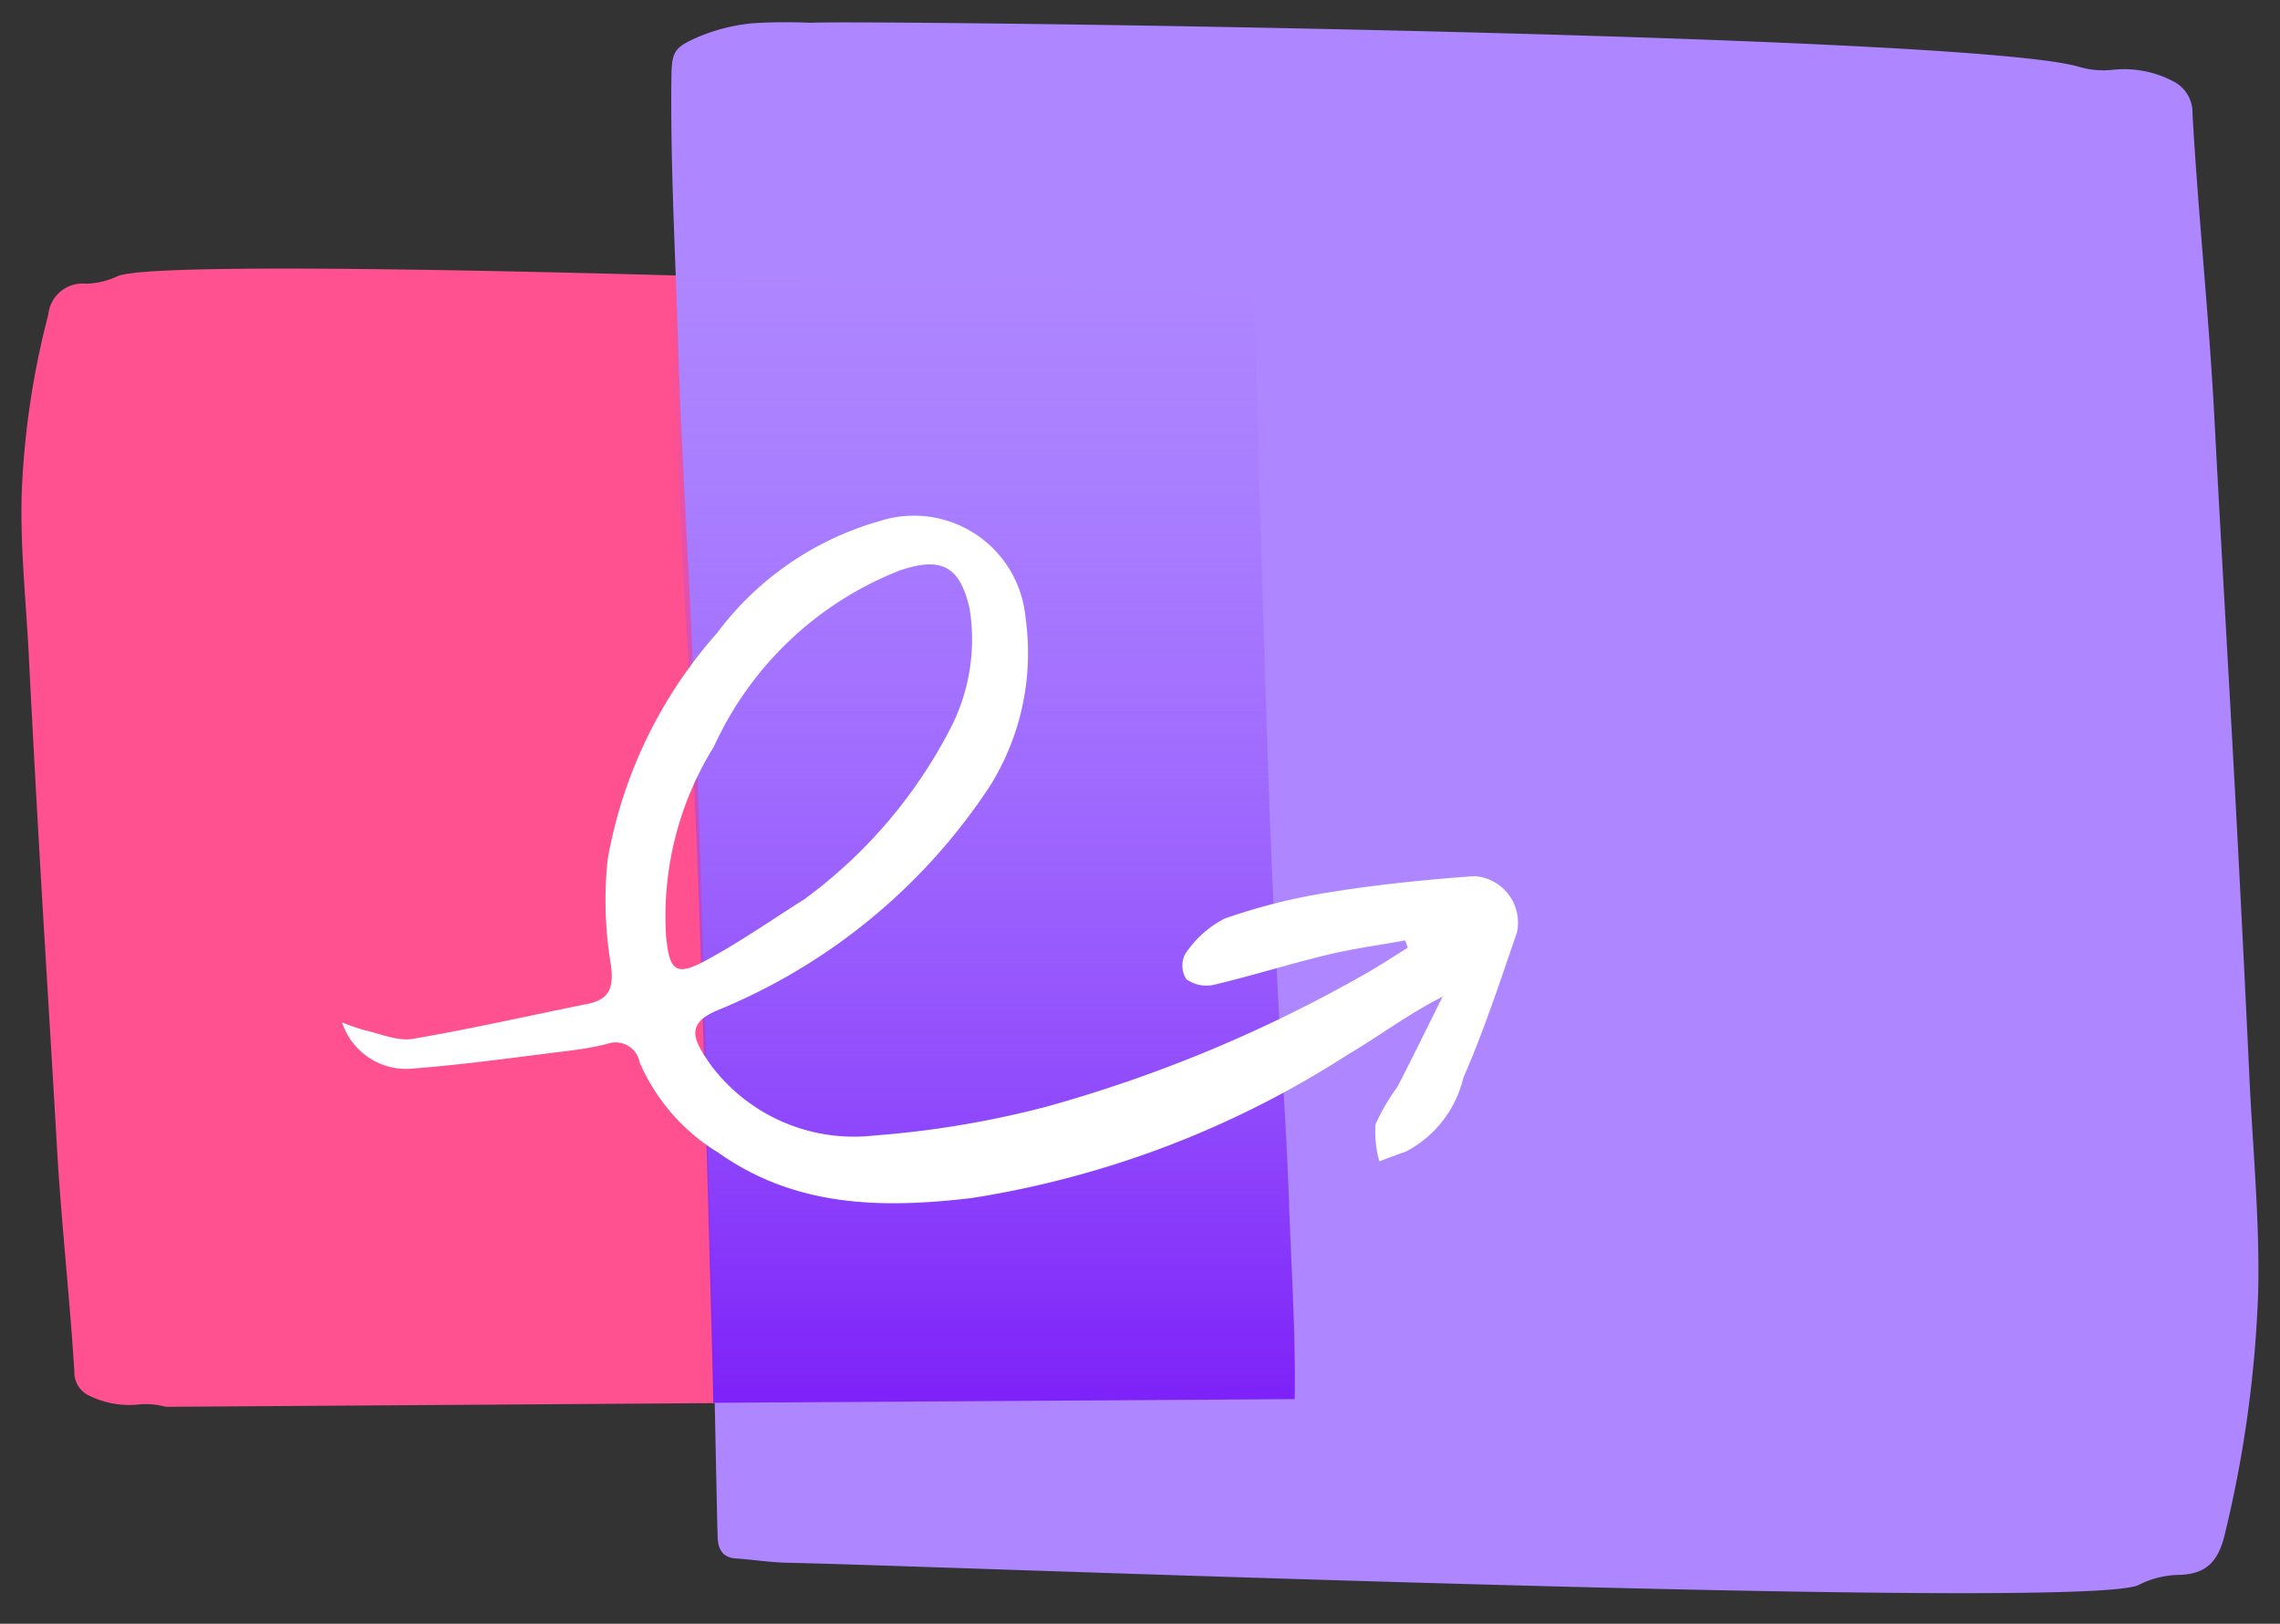
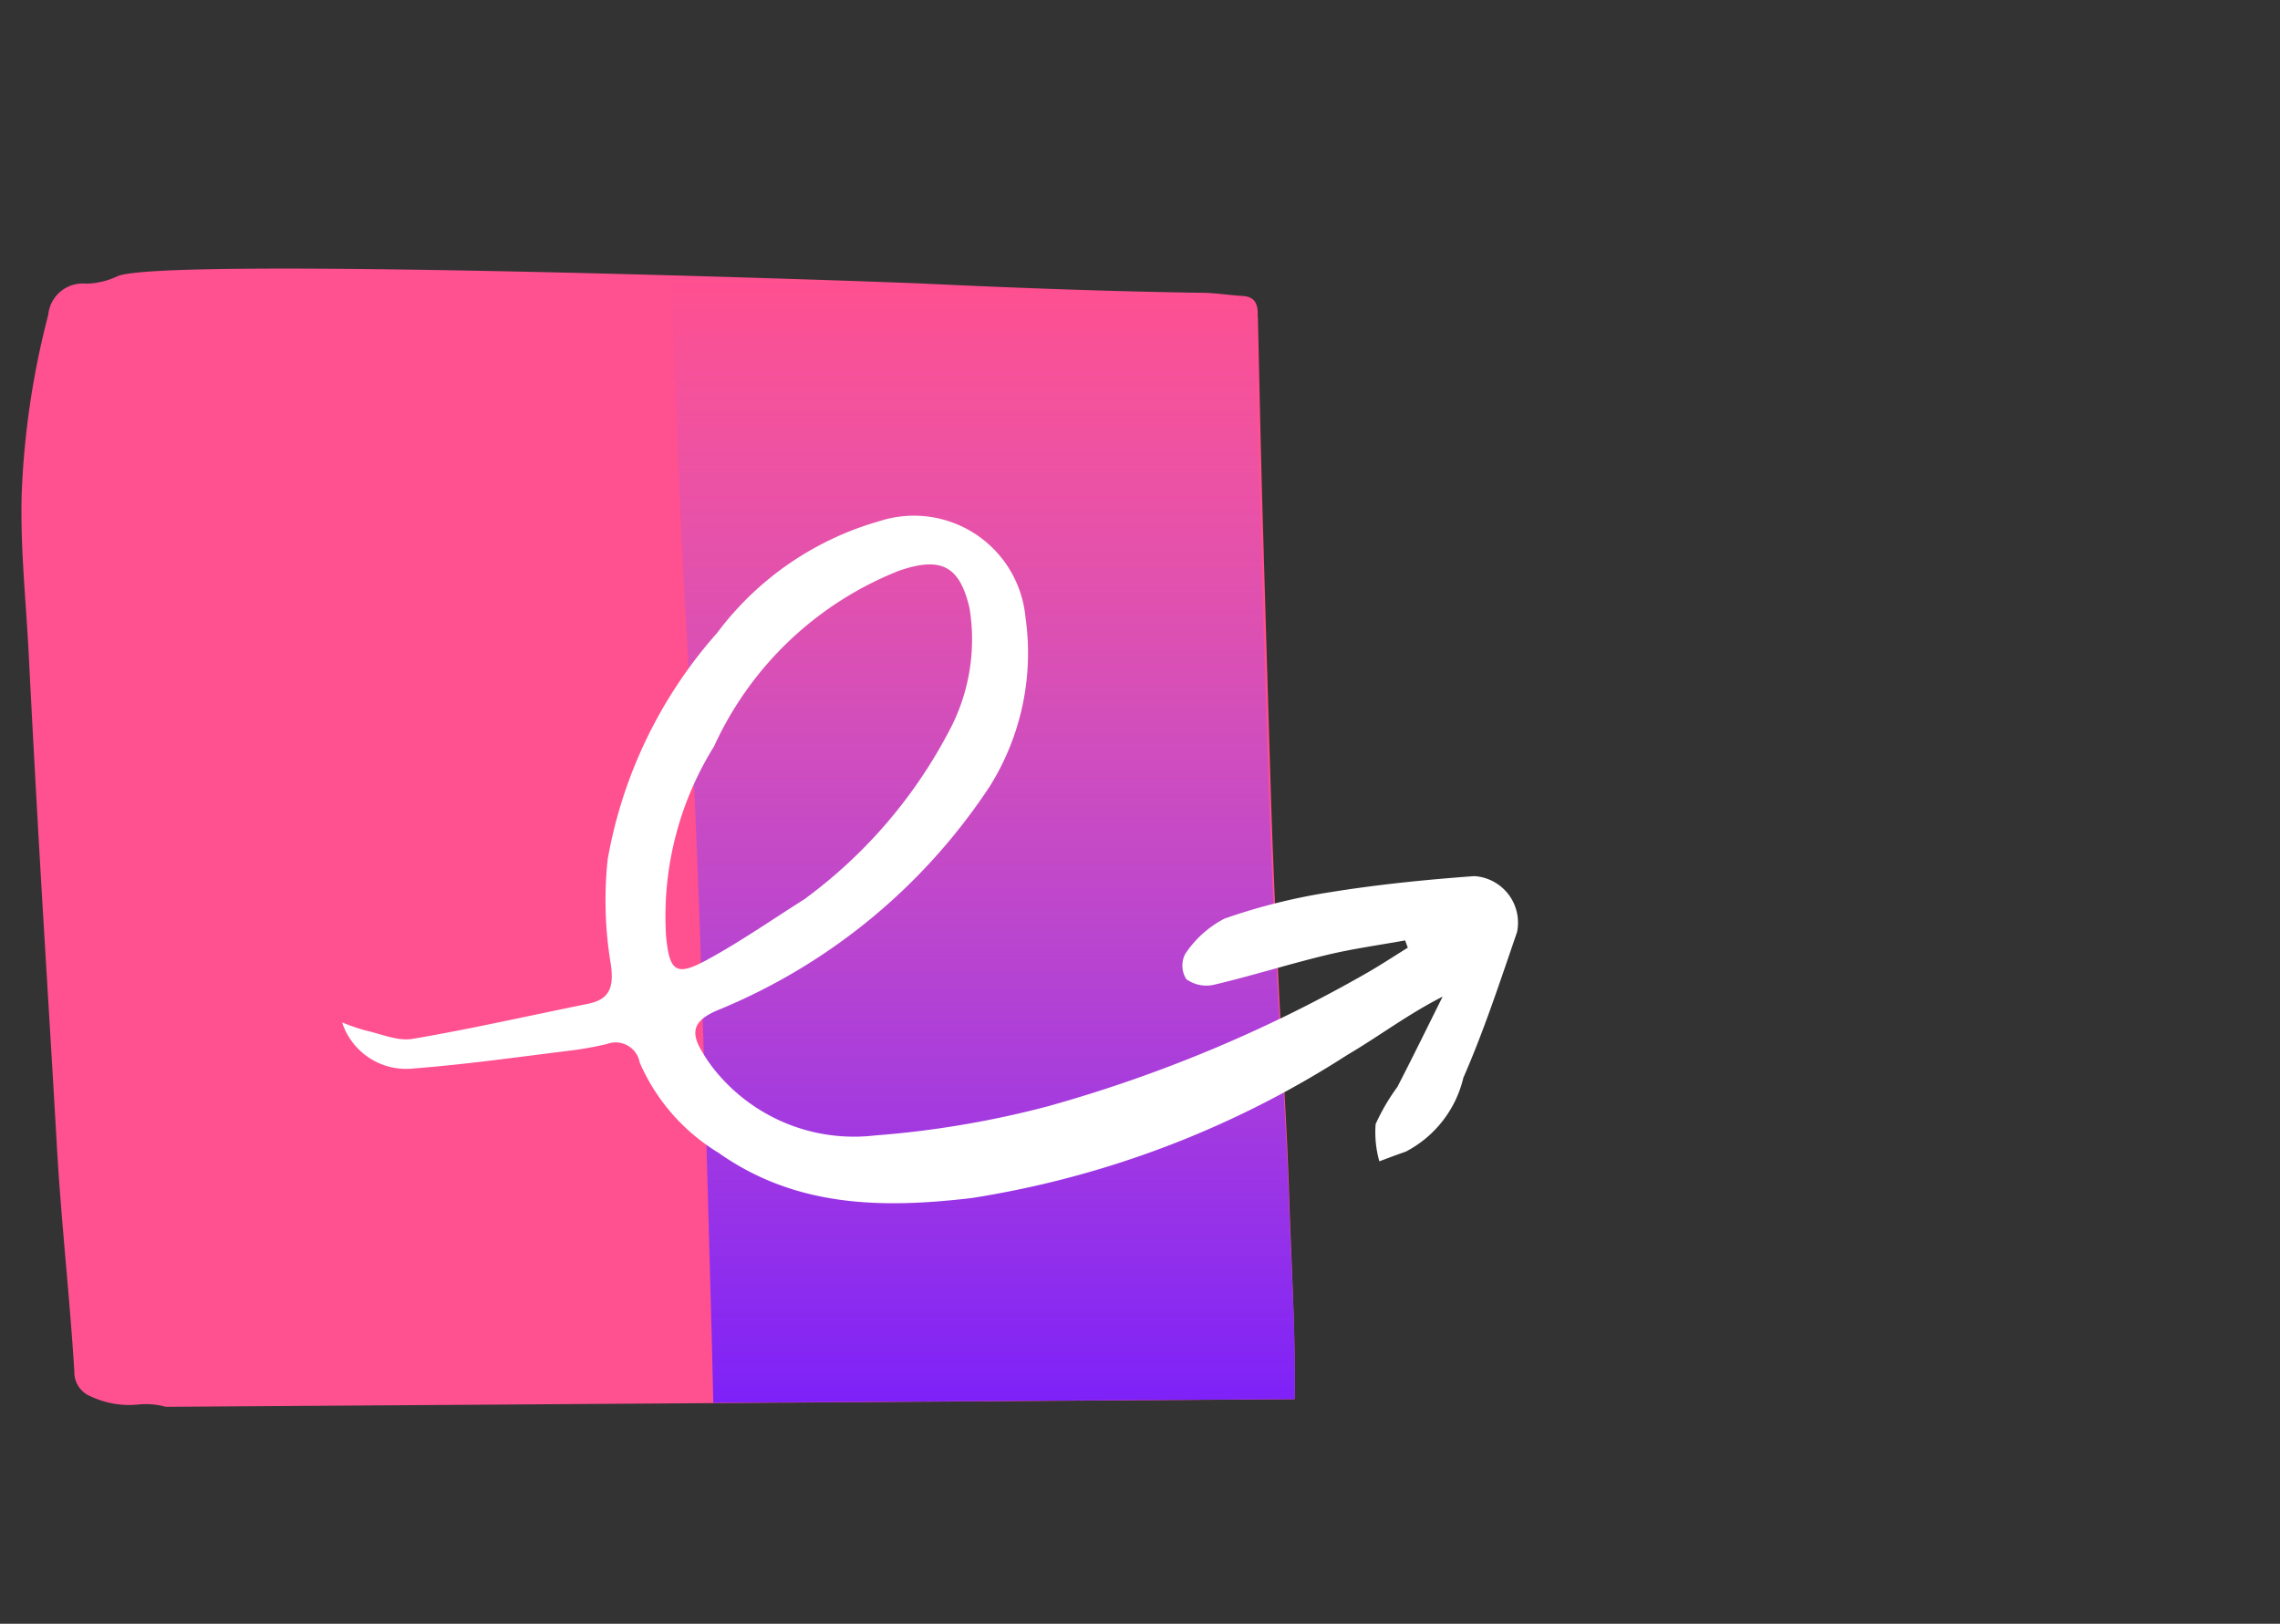
<svg xmlns="http://www.w3.org/2000/svg" width="52.697" height="37.536" viewBox="0 0 52.697 37.536">
  <rect x="0" y="0" width="52.697" height="37.536" fill="#333333" stroke="none" />
  <defs>
    <linearGradient id="a" x1="0.5" x2="0.5" y2="1" gradientUnits="objectBoundingBox">
      <stop offset="0" stop-color="#9a66ff" stop-opacity="0" />
      <stop offset="1" stop-color="#7d21f8" />
    </linearGradient>
  </defs>
  <g transform="translate(-498.009 -632.626)">
    <path d="M2653.884,1.2a1.707,1.707,0,0,0,.646.052,2.094,2.094,0,0,1,1.093.191.6.6,0,0,1,.375.575c.106,1.719.3,3.429.4,5.149.119,2.086.25,4.172.372,6.258q.149,2.554.279,5.108c.061,1.252.2,2.5.166,3.758a19.245,19.245,0,0,1-.614,4.153.8.8,0,0,1-.881.719,1.8,1.8,0,0,0-.72.173c-1.03.459-17.521-.118-18.653-.172-2.126-.1-4.254-.179-6.382-.211-.326,0-.65-.055-.976-.074-.23-.014-.338-.139-.342-.38,0-.05,0-.1-.005-.151-.033-1.4-.061-2.81-.1-4.214q-.1-3.486-.206-6.972c-.047-1.421-.11-2.841-.177-4.261-.076-1.6-.189-3.205-.239-4.809-.048-1.572-.15-3.142-.128-4.716" transform="translate(3155.725 666.347) rotate(180)" fill="#ff5090" stroke="rgba(0,0,0,0)" stroke-width="1" />
-     <path d="M2630.989.56c1.117-.068,26.657.244,29.316,1.015a1.977,1.977,0,0,0,.8.07,2.445,2.445,0,0,1,1.363.256.814.814,0,0,1,.468.772c.132,2.308.374,4.6.5,6.915.147,2.8.312,5.6.464,8.4q.186,3.43.347,6.861c.076,1.682.244,3.362.207,5.047a27.732,27.732,0,0,1-.765,5.578c-.161.7-.469.956-1.1.966a2.112,2.112,0,0,0-.9.233c-1.283.617-28.543-.472-31.2-.513-.406-.006-.811-.074-1.216-.1-.286-.018-.421-.186-.426-.51,0-.067,0-.135-.006-.2-.042-1.887-.076-3.773-.124-5.66q-.12-4.682-.256-9.364c-.058-1.908-.137-3.815-.221-5.722-.094-2.153-.236-4.3-.3-6.459-.061-2.111-.187-4.219-.161-6.333.007-.572.068-.673.542-.891a4.243,4.243,0,0,1,1.357-.352,12.554,12.554,0,0,1,1.3-.01" transform="translate(-2114.252 632.593)" fill="#ae86ff" stroke="rgba(0,0,0,0)" stroke-width="1" />
    <path d="M3032.2,121.483c-.08-2.943-.16-5.887-.256-8.83-.058-1.8-.138-3.6-.221-5.4-.094-2.03-.236-4.059-.3-6.091-.041-1.353-.113-2.7-.146-4.058,2.7.074,4.8.145,5.191.162,2.29.1,4.579.18,6.871.211.35,0,.7.055,1.05.074a.343.343,0,0,1,.368.381c0,.049,0,.1.005.15.036,1.4.066,2.81.108,4.214q.1,3.487.22,6.972c.05,1.421.119,2.841.191,4.261.082,1.6.2,3.2.258,4.81.052,1.571.162,3.142.138,4.715l-13.438.085Q3032.221,122.313,3032.2,121.483Z" transform="translate(-2517.744 541.915)" fill="url(#a)" />
    <path d="M17.565.093a1.556,1.556,0,0,0-1.846.635c-.67,1.009-1.276,2.06-1.9,3.1a7.508,7.508,0,0,0-.413.78.566.566,0,0,1-.806.332,4.565,4.565,0,0,0-2.763.151C7.723,5.725,6.472,7.31,5.411,9.054a22.427,22.427,0,0,0-2.741,8.882c-.111.83-.121,1.673-.295,2.56-.333-.7-.675-1.4-1-2.109a4.8,4.8,0,0,0-.367-.924A2.46,2.46,0,0,0,.277,17c-.065.206-.129.413-.2.619a2.6,2.6,0,0,0,.526,2.1c.566,1.05,1.235,2.045,1.886,3.048a1.077,1.077,0,0,0,1.629.022c.621-.926,1.219-1.873,1.757-2.849A13.785,13.785,0,0,0,6.9,17.635a2.425,2.425,0,0,0-.087-1.224.586.586,0,0,0-.473-.332.792.792,0,0,0-.491.416c-.377.818-.693,1.664-1.066,2.485-.254.558-.565,1.091-.851,1.634l-.17-.055c.038-.353.068-.708.116-1.06A32.3,32.3,0,0,1,6,11.74,22.238,22.238,0,0,1,7.928,8.183,4.133,4.133,0,0,1,11.352,6.2a3.389,3.389,0,0,1,.582.034c.522.066.658.3.518.847a13.774,13.774,0,0,0,.2,8.172A5.807,5.807,0,0,0,15.217,18.3a2.588,2.588,0,0,0,3.831-1.288,7.109,7.109,0,0,0,.274-4.55,10.677,10.677,0,0,0-2.566-5.214A8.991,8.991,0,0,0,14.778,5.8c-.447-.267-.6-.513-.363-.981.615-1.226,1.2-2.471,1.85-3.676.169-.312.552-.511.843-.753a5.251,5.251,0,0,1,.457-.295M13.228,10.3c.092-.9.139-1.8.288-2.684.135-.8.324-.835,1.016-.394A7.431,7.431,0,0,1,17.3,10.792a7.886,7.886,0,0,1,.564,5.878c-.333.958-.768,1.171-1.688.74a4.488,4.488,0,0,1-1.945-2.128,11.333,11.333,0,0,1-1-4.979" transform="matrix(-0.616, -0.788, 0.788, -0.616, 516.664, 670.162)" fill="#fff" />
  </g>
</svg>